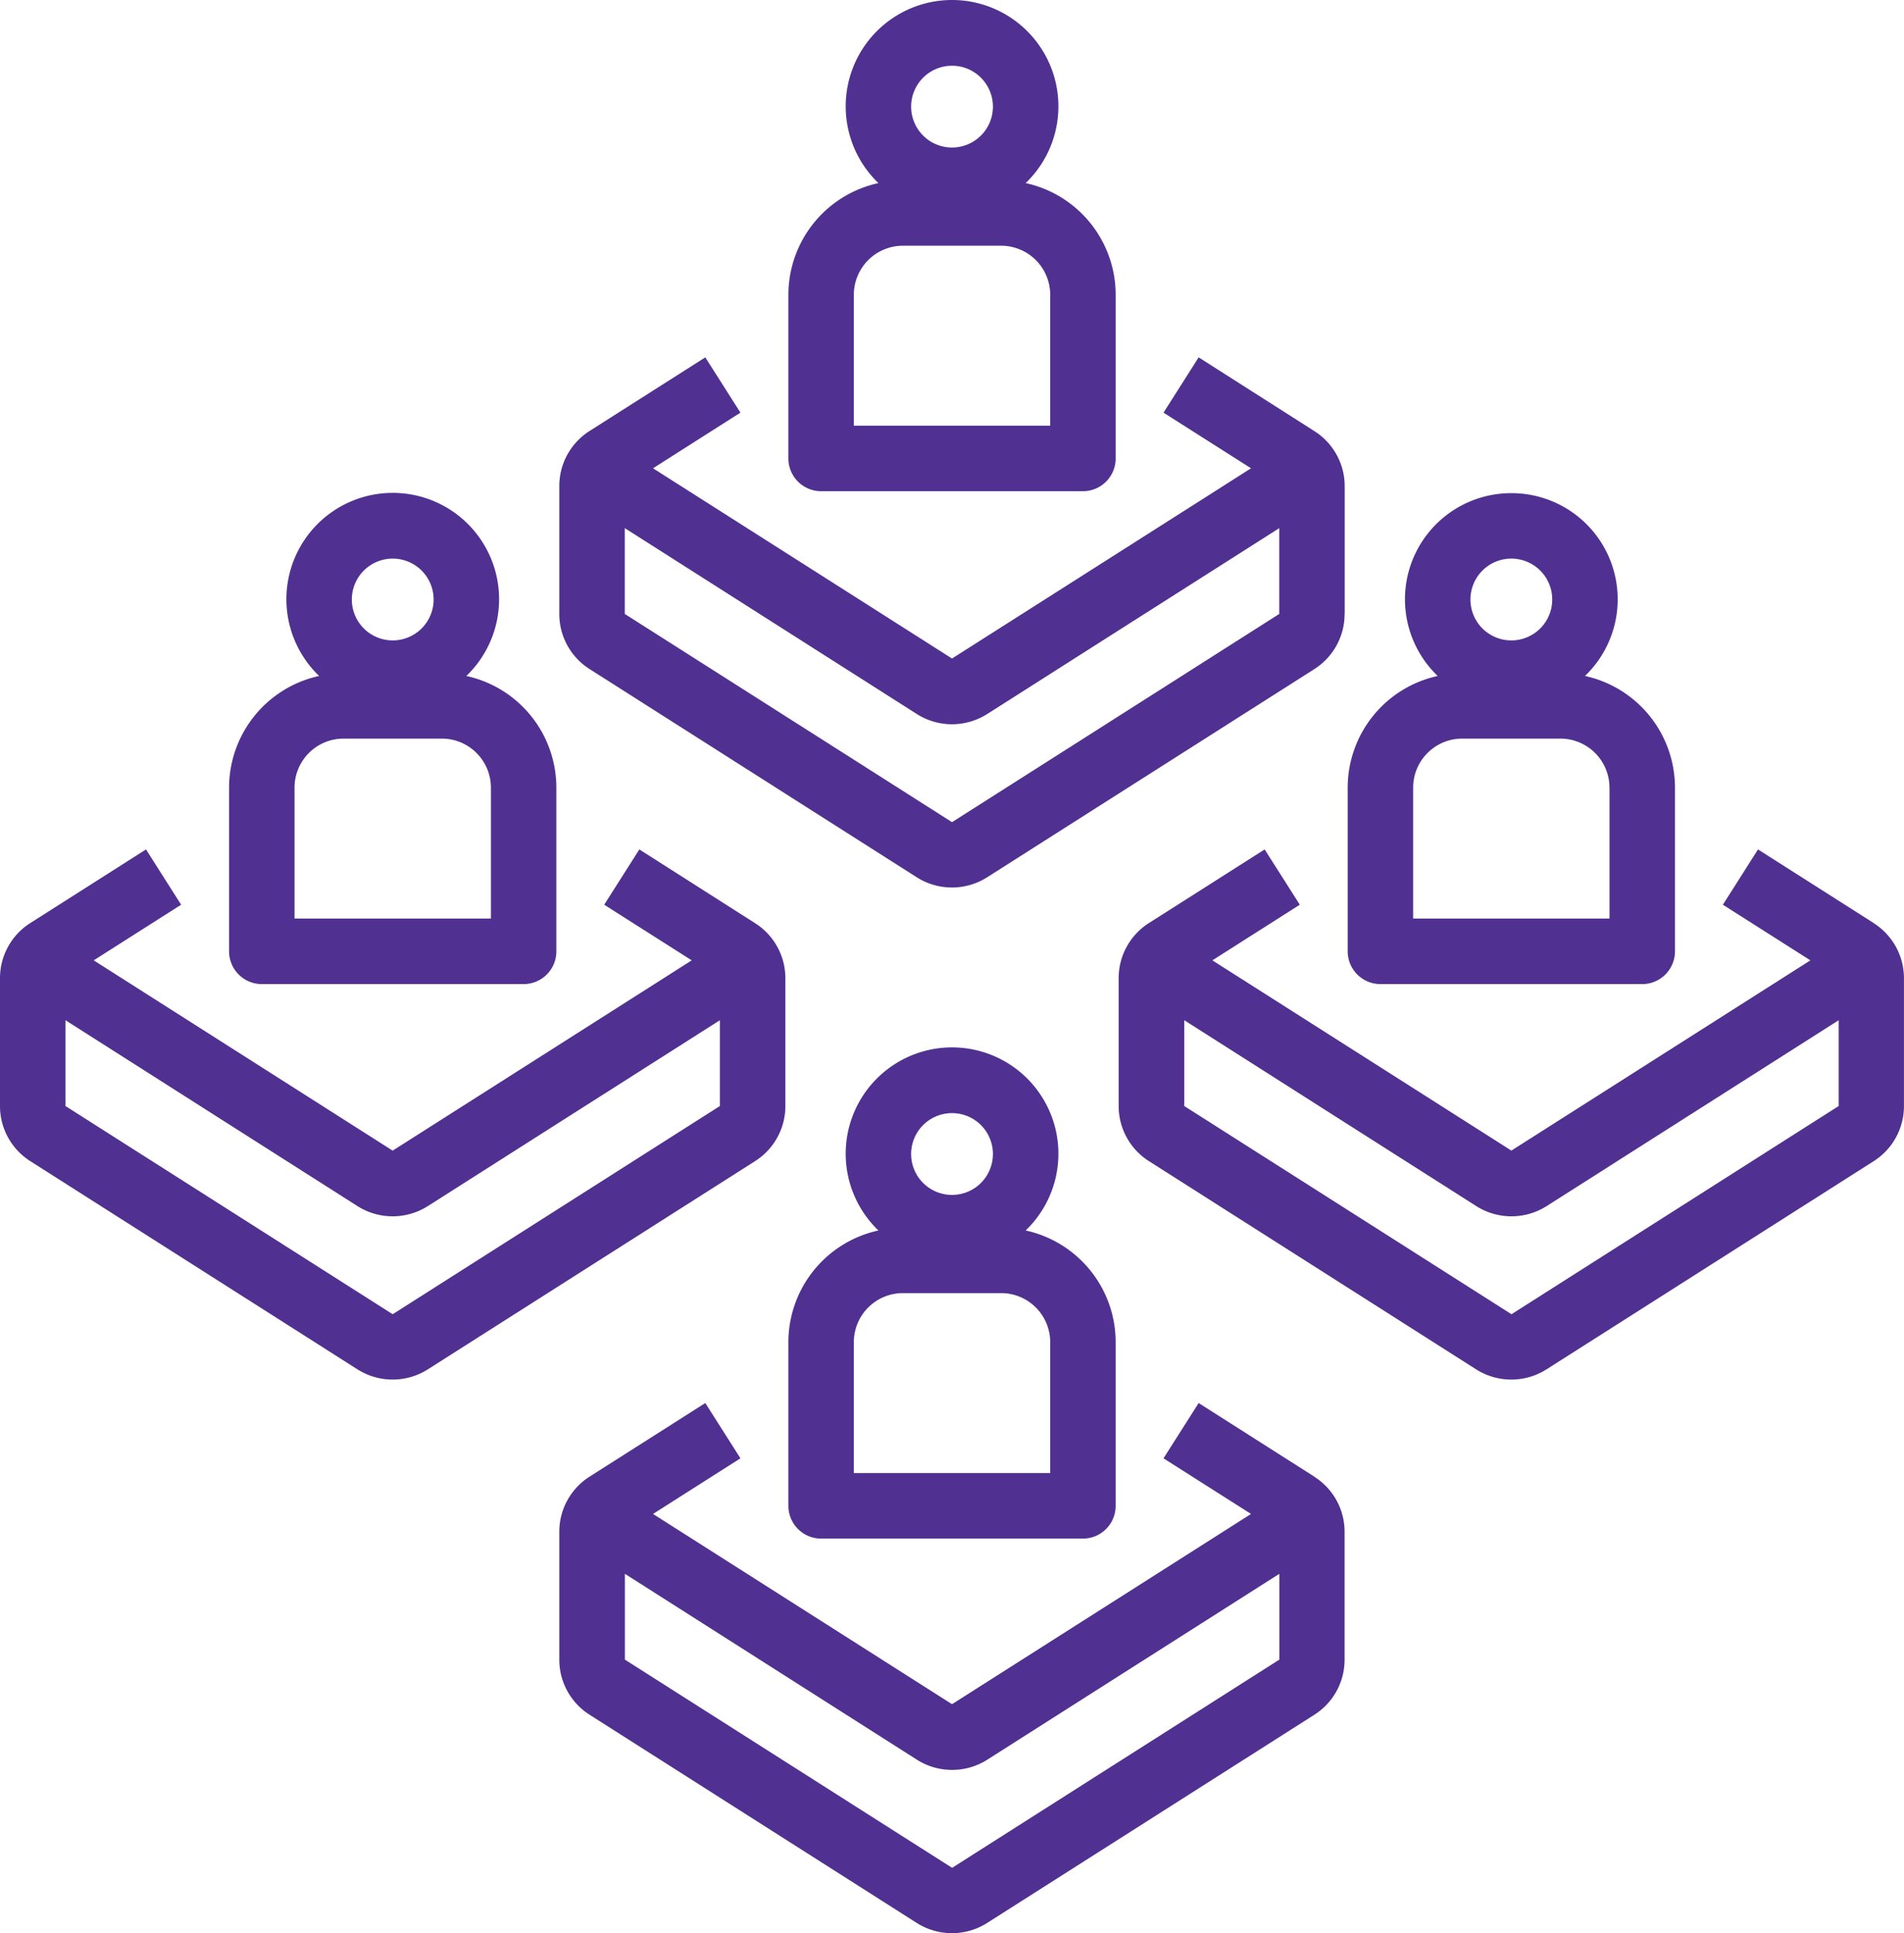
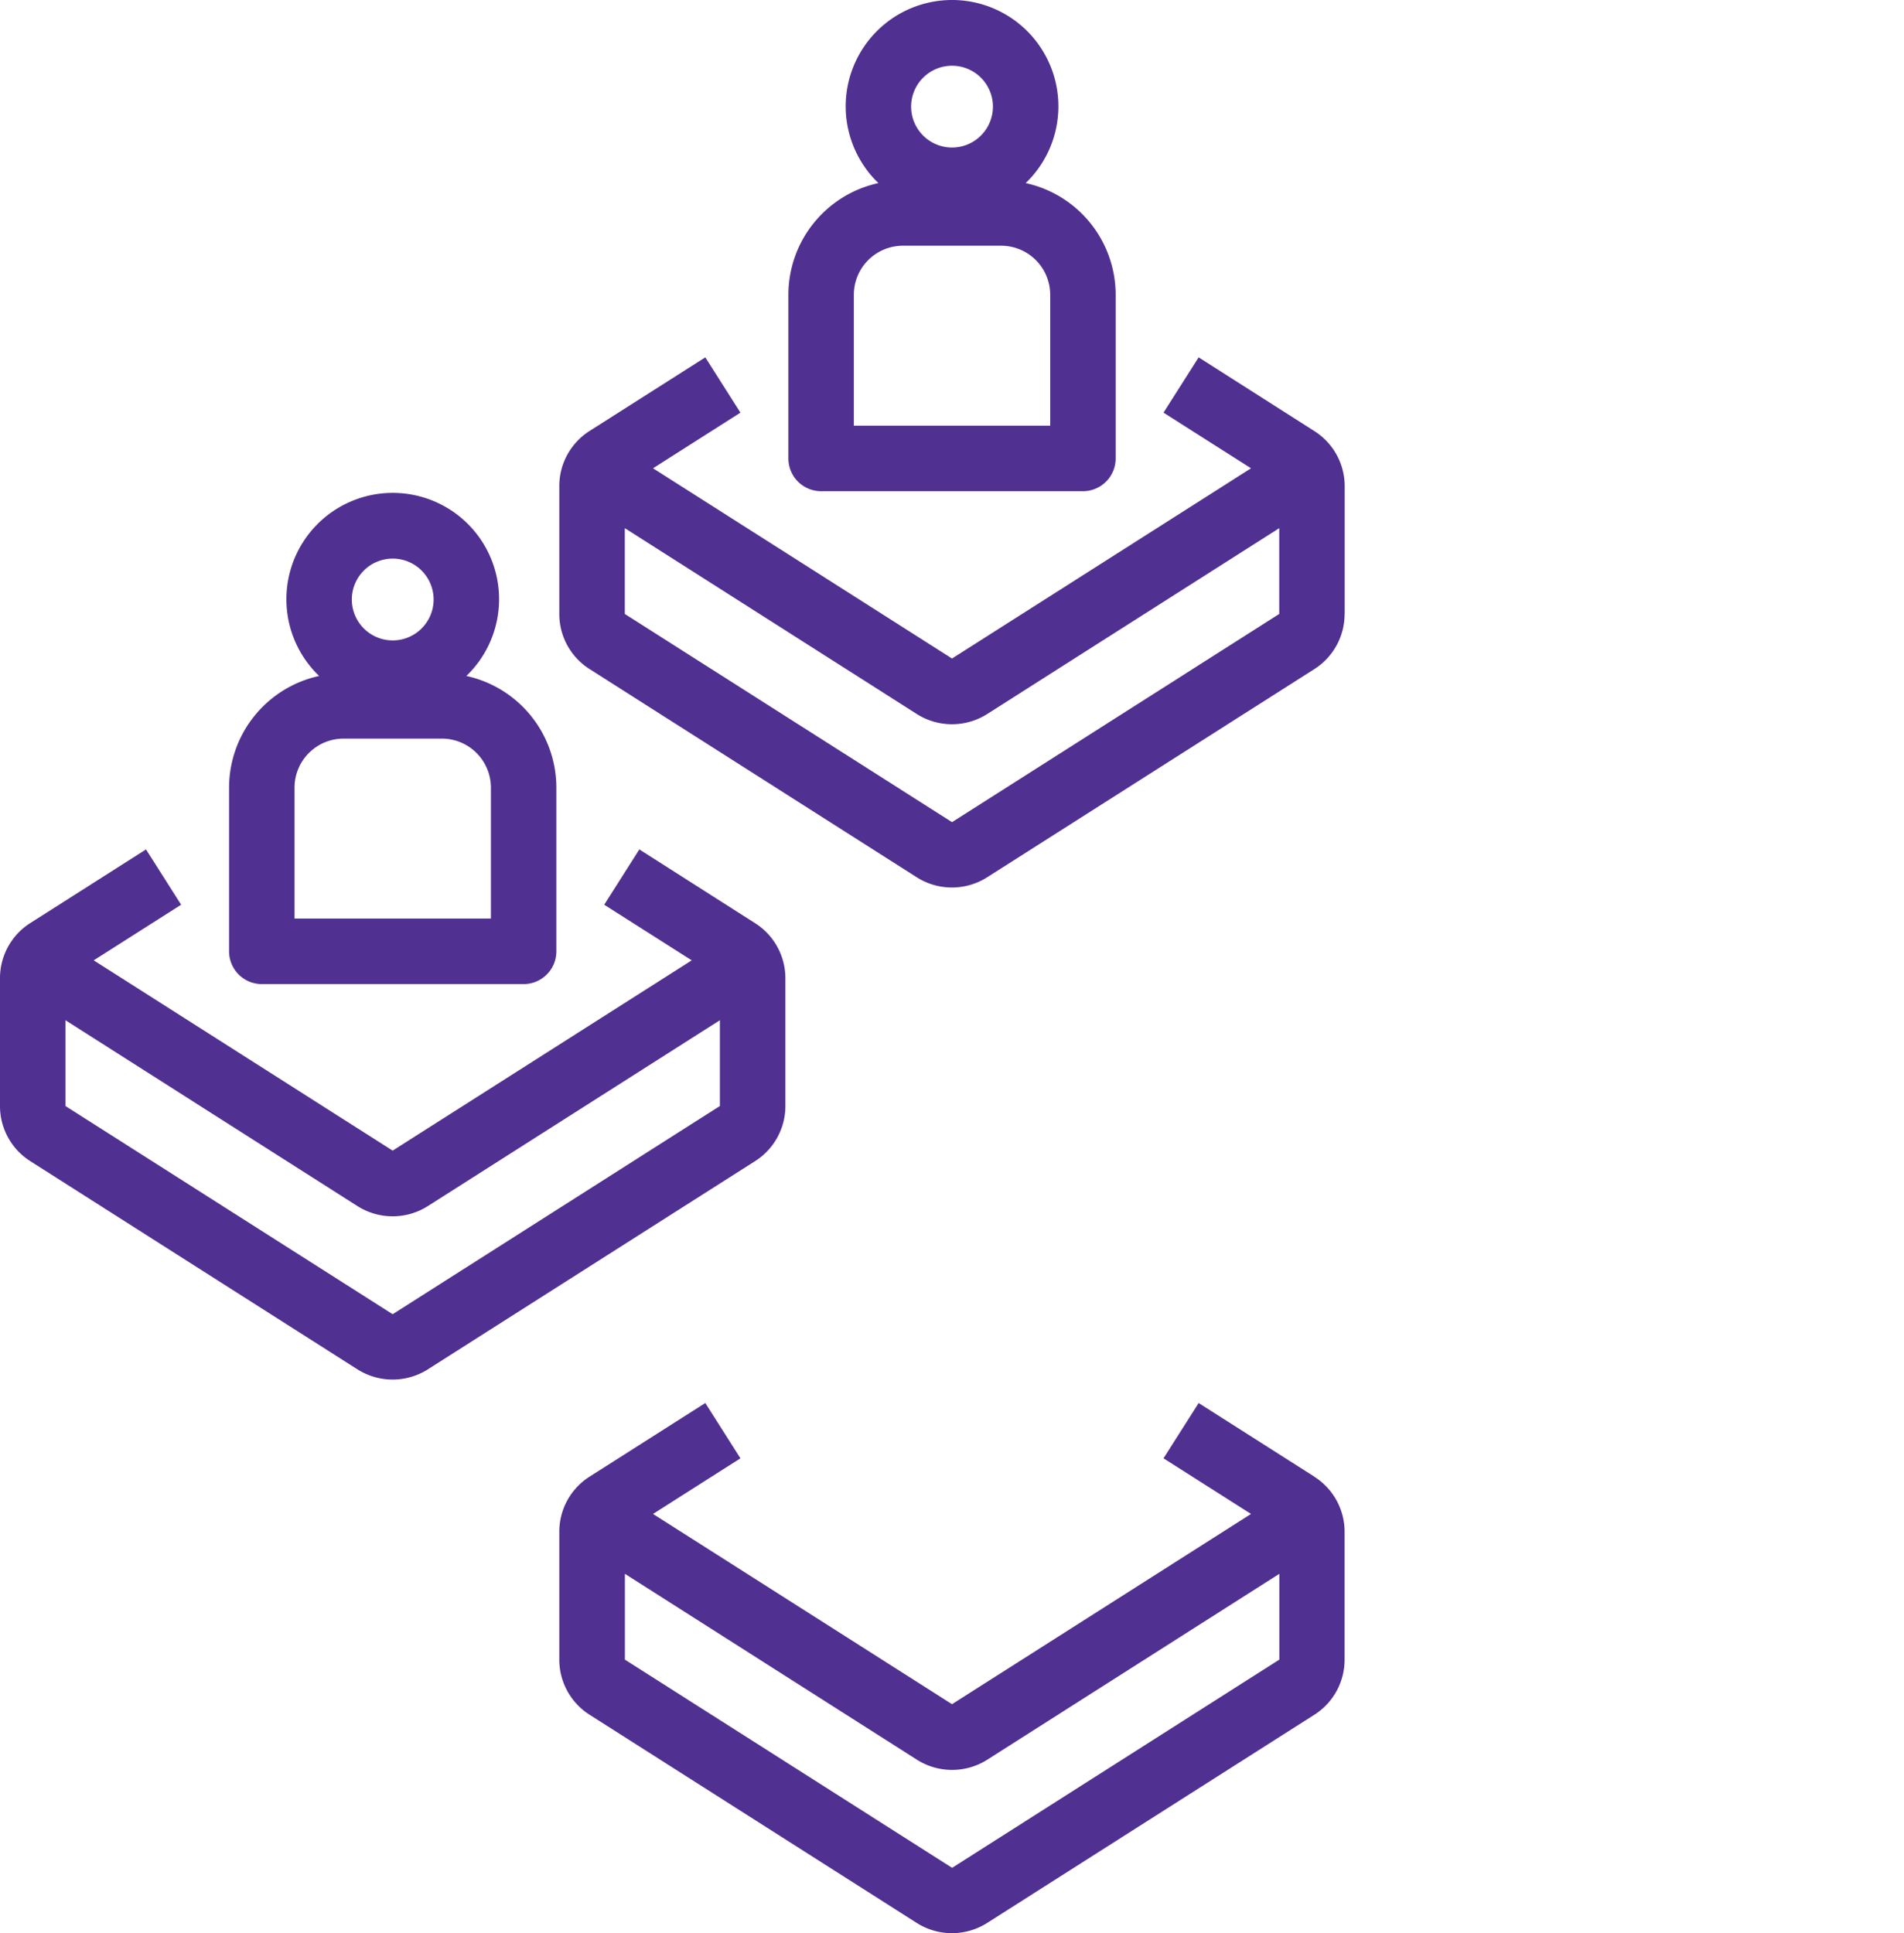
<svg xmlns="http://www.w3.org/2000/svg" width="39.945" height="40.556" viewBox="0 0 39.945 40.556">
  <g id="facilities_ic7" transform="translate(-1 -0.991)">
    <path id="Path_103420" data-name="Path 103420" d="M35.841,48.155,33.413,46.61l-.737,1.16,1.836,1.167-6.273,3.991-6.273-3.991L23.8,47.77l-.737-1.16-2.429,1.545A1.368,1.368,0,0,0,20,49.314v2.677a1.368,1.368,0,0,0,.636,1.159L27.5,57.518a1.379,1.379,0,0,0,1.475,0l6.865-4.368a1.368,1.368,0,0,0,.635-1.157V49.316a1.368,1.368,0,0,0-.636-1.16Zm-7.6,8.206-6.865-4.368v-1.8l6.127,3.9a1.379,1.379,0,0,0,1.475,0l6.128-3.9v1.8Z" transform="translate(-7.266 -16.185)" fill="#503091" />
-     <path id="Path_103421" data-name="Path 103421" d="M27,41.176v3.433a.687.687,0,0,0,.687.687h5.492a.687.687,0,0,0,.687-.687V41.176a2.4,2.4,0,0,0-1.888-2.344,2.231,2.231,0,1,0-3.089,0A2.4,2.4,0,0,0,27,41.176Zm3.433-4.806a.858.858,0,1,1-.858.858A.858.858,0,0,1,30.433,36.37Zm-2.06,4.806a1.03,1.03,0,0,1,1.03-1.03h2.06a1.03,1.03,0,0,1,1.03,1.03v2.746H28.373Z" transform="translate(-9.46 -12.027)" fill="#503091" />
    <path id="Path_103422" data-name="Path 103422" d="M36.477,17.993V15.316a1.368,1.368,0,0,0-.636-1.159L33.413,12.61l-.737,1.16,1.836,1.167-6.273,3.991-6.273-3.991L23.8,13.77l-.737-1.16-2.429,1.545A1.368,1.368,0,0,0,20,15.314v2.677a1.368,1.368,0,0,0,.636,1.159L27.5,23.518a1.379,1.379,0,0,0,1.475,0l6.865-4.368a1.368,1.368,0,0,0,.635-1.157Zm-8.238,4.368-6.865-4.368v-1.8l6.127,3.9a1.379,1.379,0,0,0,1.475,0l6.128-3.9v1.8Z" transform="translate(-7.266 -4.122)" fill="#503091" />
    <path id="Path_103423" data-name="Path 103423" d="M27,7.176v3.433a.687.687,0,0,0,.687.687h5.492a.687.687,0,0,0,.687-.687V7.176a2.4,2.4,0,0,0-1.888-2.344,2.231,2.231,0,1,0-3.089,0A2.4,2.4,0,0,0,27,7.176ZM30.433,2.37a.858.858,0,1,1-.858.858A.858.858,0,0,1,30.433,2.37Zm-2.06,4.806a1.03,1.03,0,0,1,1.03-1.03h2.06a1.03,1.03,0,0,1,1.03,1.03V9.922H28.373Z" transform="translate(-9.46 0)" fill="#503091" />
-     <path id="Path_103424" data-name="Path 103424" d="M54.841,30.155,52.413,28.61l-.737,1.16,1.836,1.167-6.273,3.991-6.273-3.991L42.8,29.77l-.737-1.16-2.429,1.545A1.368,1.368,0,0,0,39,31.314v2.677a1.368,1.368,0,0,0,.636,1.159L46.5,39.518a1.379,1.379,0,0,0,1.475,0l6.865-4.368a1.368,1.368,0,0,0,.635-1.157V31.316a1.368,1.368,0,0,0-.636-1.16Zm-7.6,8.206-6.865-4.368v-1.8l6.127,3.9a1.379,1.379,0,0,0,1.475,0l6.128-3.9v1.8Z" transform="translate(-14.531 -9.799)" fill="#503091" />
-     <path id="Path_103425" data-name="Path 103425" d="M49.433,17a2.227,2.227,0,0,0-1.545,3.835A2.4,2.4,0,0,0,46,23.179v3.433a.687.687,0,0,0,.687.687h5.492a.687.687,0,0,0,.687-.687V23.179a2.4,2.4,0,0,0-1.888-2.344A2.227,2.227,0,0,0,49.433,17Zm0,1.373a.858.858,0,1,1-.858.858A.858.858,0,0,1,49.433,18.373Zm2.06,4.806v2.746H47.373V23.179a1.03,1.03,0,0,1,1.03-1.03h2.06A1.03,1.03,0,0,1,51.492,23.179Z" transform="translate(-16.726 -5.663)" fill="#503091" />
    <path id="Path_103426" data-name="Path 103426" d="M17.477,33.993V31.316a1.368,1.368,0,0,0-.636-1.159L14.413,28.61l-.737,1.16,1.836,1.167L9.238,34.929,2.966,30.937,4.8,29.77l-.737-1.16L1.635,30.155A1.368,1.368,0,0,0,1,31.314v2.677a1.368,1.368,0,0,0,.636,1.159L8.5,39.518a1.379,1.379,0,0,0,1.475,0l6.865-4.368A1.368,1.368,0,0,0,17.477,33.993ZM9.238,38.361,2.373,33.993v-1.8l6.127,3.9a1.379,1.379,0,0,0,1.475,0l6.128-3.9v1.8Z" transform="translate(0 -9.799)" fill="#503091" />
    <path id="Path_103427" data-name="Path 103427" d="M8,23.176v3.433a.687.687,0,0,0,.687.687h5.492a.687.687,0,0,0,.687-.687V23.176a2.4,2.4,0,0,0-1.888-2.344,2.231,2.231,0,1,0-3.089,0A2.4,2.4,0,0,0,8,23.176Zm3.433-4.806a.858.858,0,1,1-.858.858.858.858,0,0,1,.858-.858Zm-2.06,4.806a1.03,1.03,0,0,1,1.03-1.03h2.06a1.03,1.03,0,0,1,1.03,1.03v2.746H9.373Z" transform="translate(-2.194 -5.66)" fill="#503091" />
  </g>
</svg>